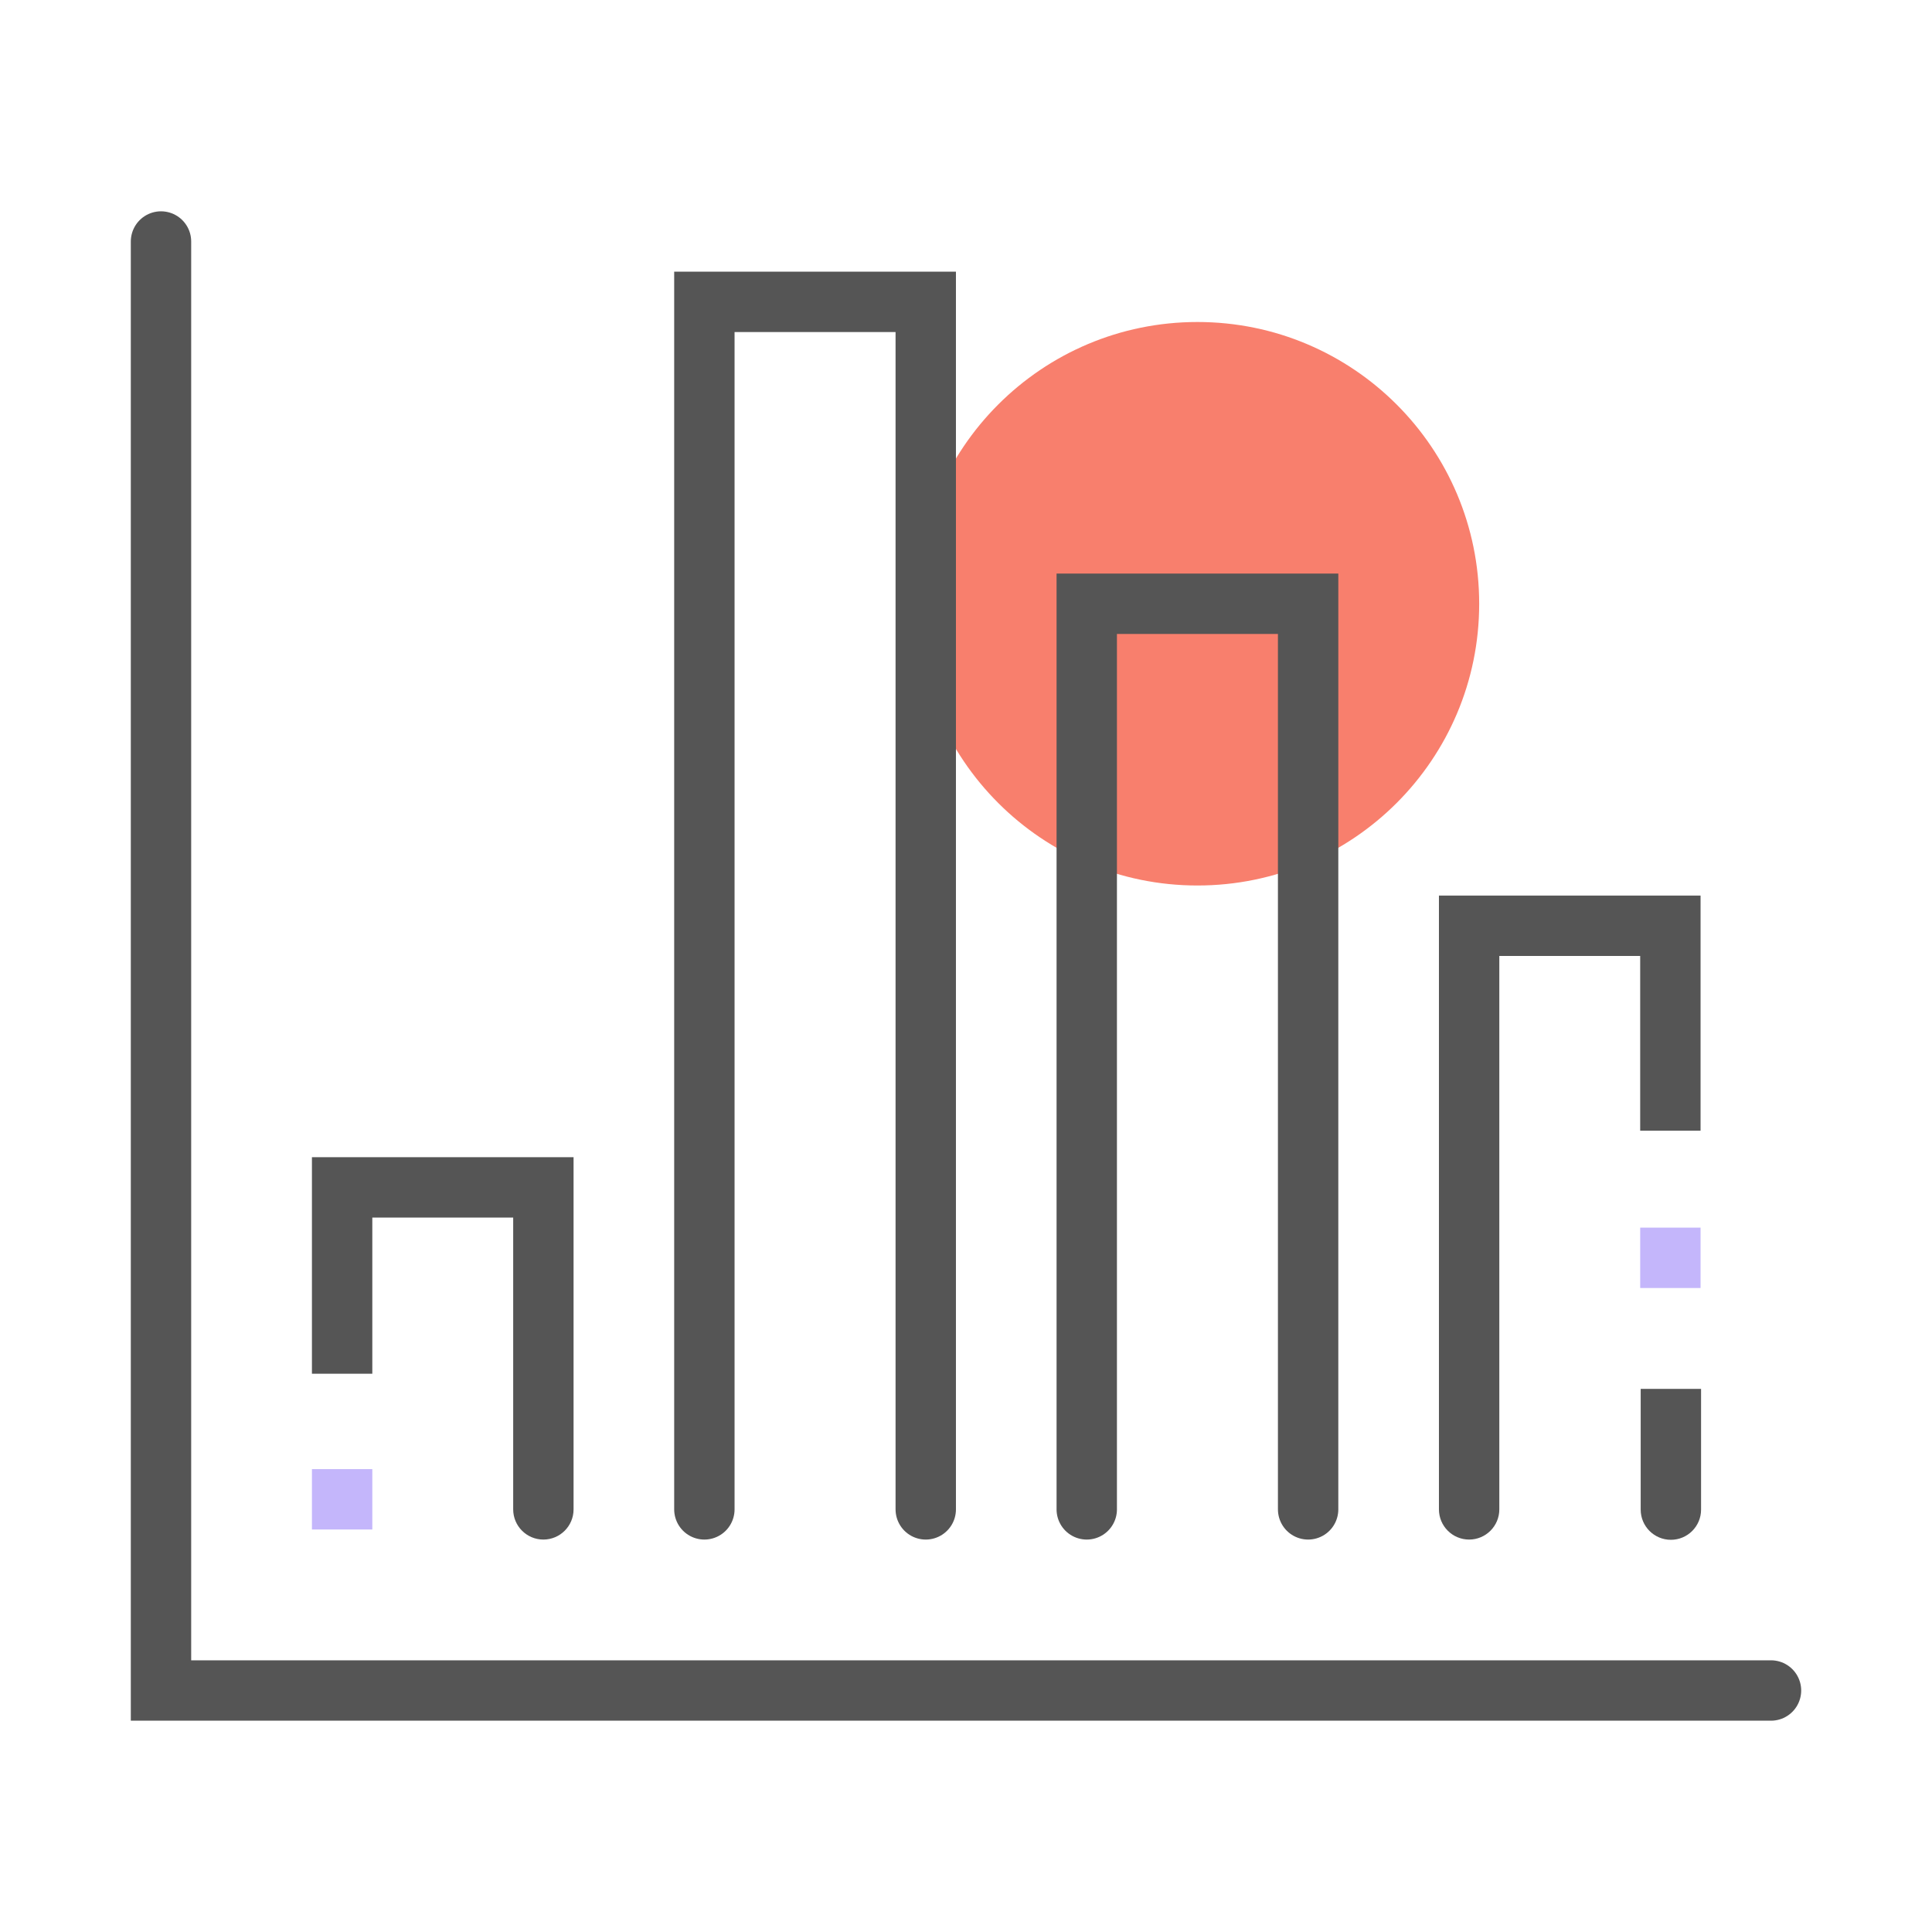
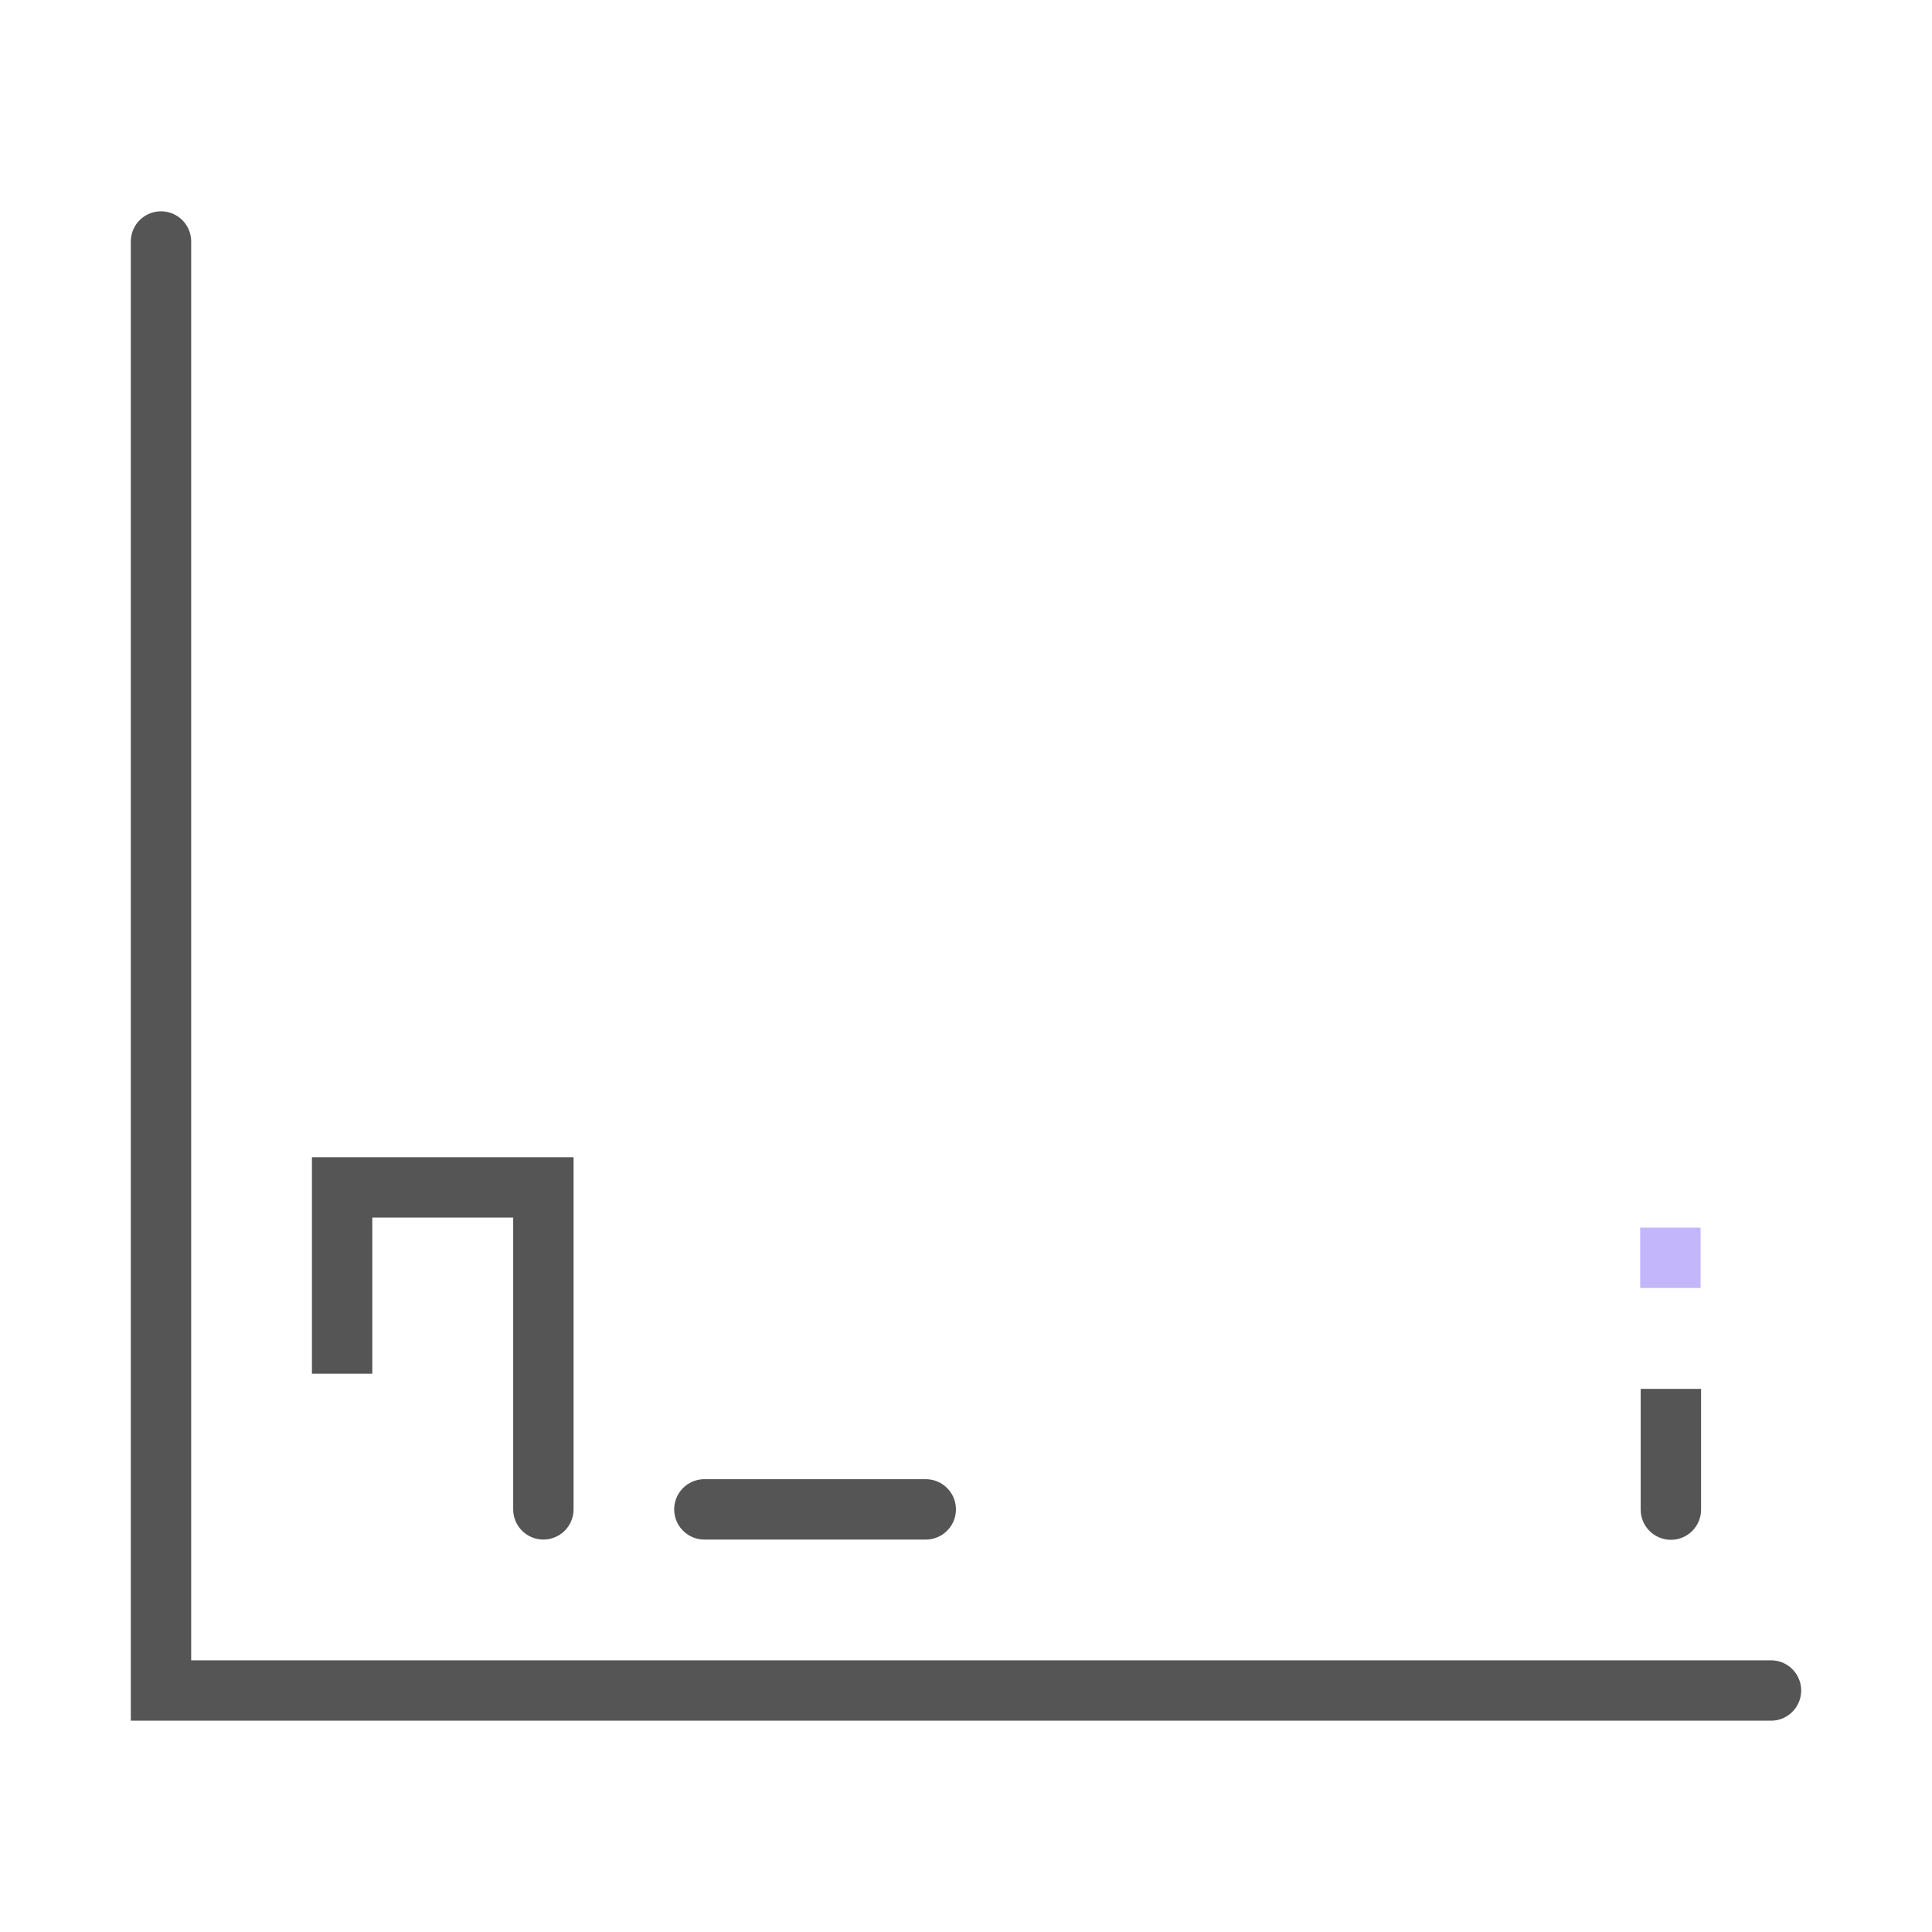
<svg xmlns="http://www.w3.org/2000/svg" width="96" height="96" viewBox="0 0 96 96" fill="none">
-   <circle cx="59.5" cy="30" r="14" fill="#F87F6D" />
  <path d="M8 12V84H88" stroke="#555555" stroke-width="3" stroke-linecap="round" />
  <path d="M17 59V57.5H15.5V59H17ZM27 59H28.5V57.5H27V59ZM25.5 75C25.5 75.828 26.172 76.5 27 76.5C27.828 76.5 28.5 75.828 28.5 75H25.5ZM17 60.5H27V57.5H17V60.5ZM25.5 59V75H28.5V59H25.5ZM18.5 68.259V59H15.5V68.259H18.5Z" fill="#555555" />
-   <path d="M46 75V15H35V75" stroke="#555555" stroke-width="3" stroke-linecap="round" />
-   <path d="M65 75V30H54V75" stroke="#555555" stroke-width="3" stroke-linecap="round" />
-   <path d="M73 46V44.5H71.5V46H73ZM83 46H84.5V44.5H83V46ZM71.5 75C71.5 75.828 72.172 76.5 73 76.5C73.828 76.5 74.5 75.828 74.5 75H71.5ZM73 47.5H83V44.5H73V47.5ZM81.5 46V56.185H84.5V46H81.5ZM74.5 75V46H71.5V75H74.5Z" fill="#555555" />
-   <rect x="15.5" y="73" width="3" height="3" fill="#C4B6FB" />
+   <path d="M46 75H35V75" stroke="#555555" stroke-width="3" stroke-linecap="round" />
  <rect x="81.5" y="61" width="3" height="3" fill="#C4B6FB" />
  <path d="M81.525 75.012C81.525 75.84 82.197 76.512 83.025 76.512C83.853 76.512 84.525 75.84 84.525 75.012H81.525ZM84.525 75.012V69.012H81.525V75.012H84.525Z" fill="#555555" />
</svg>